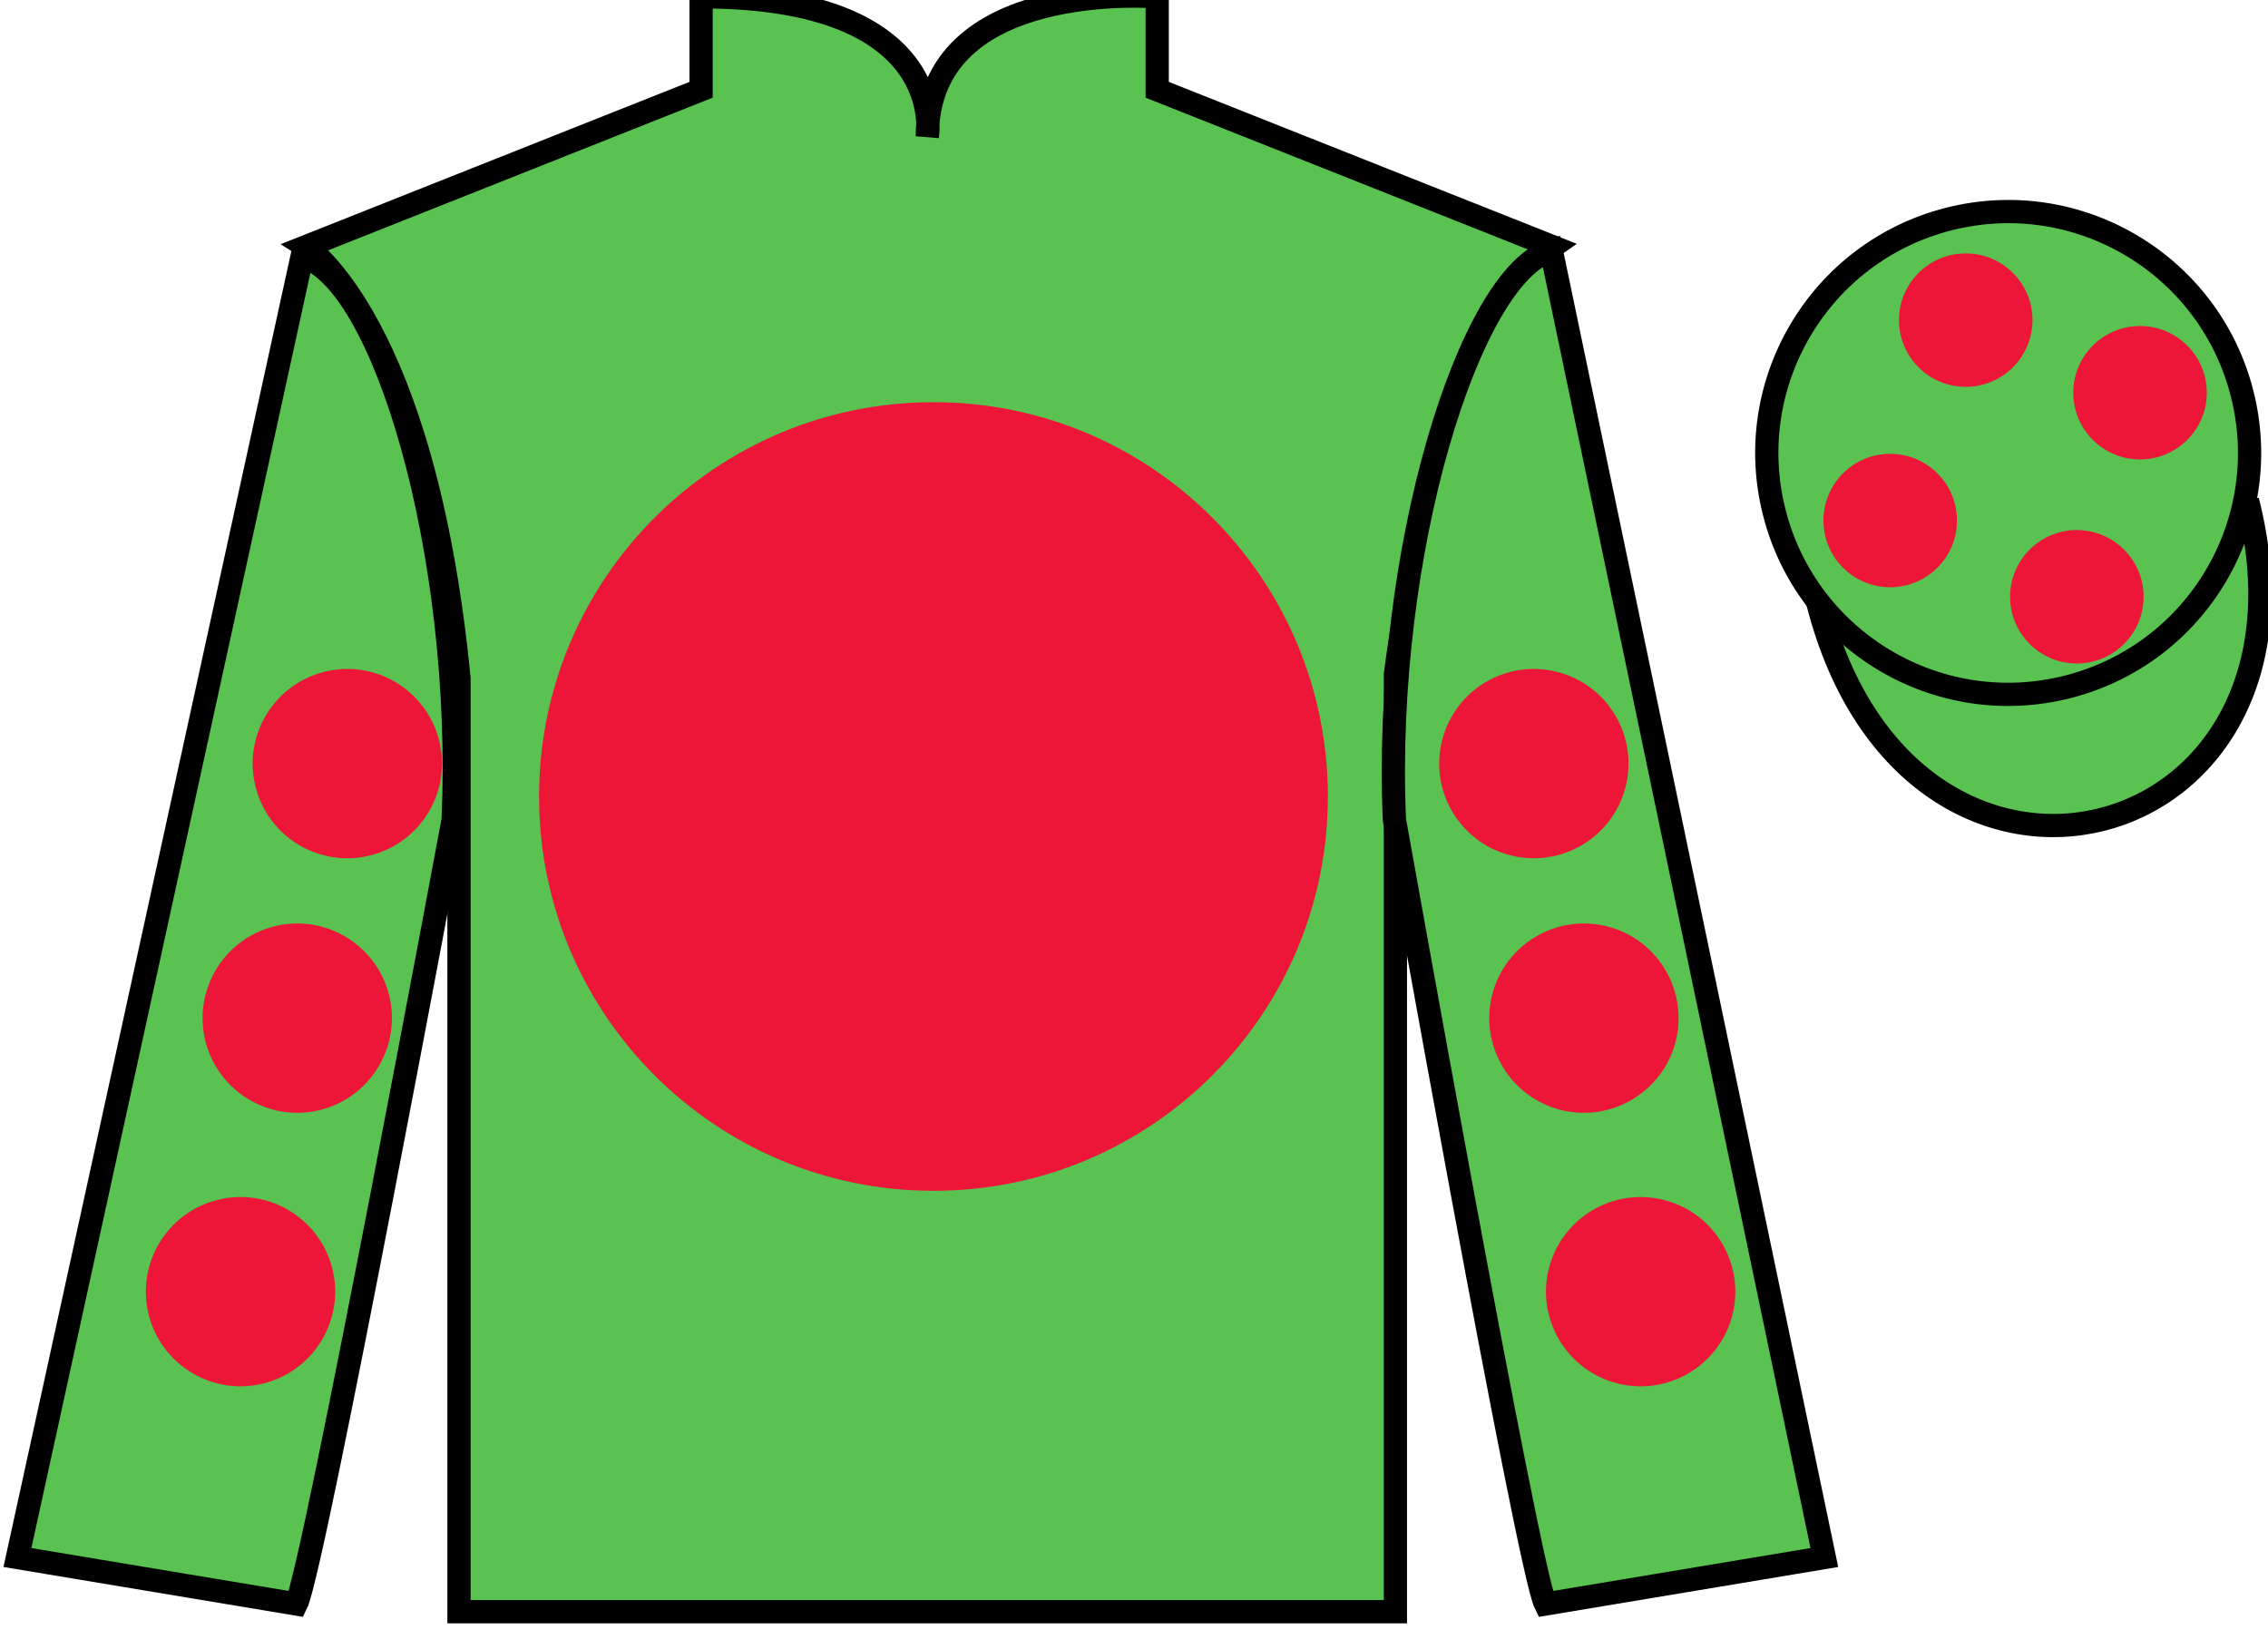
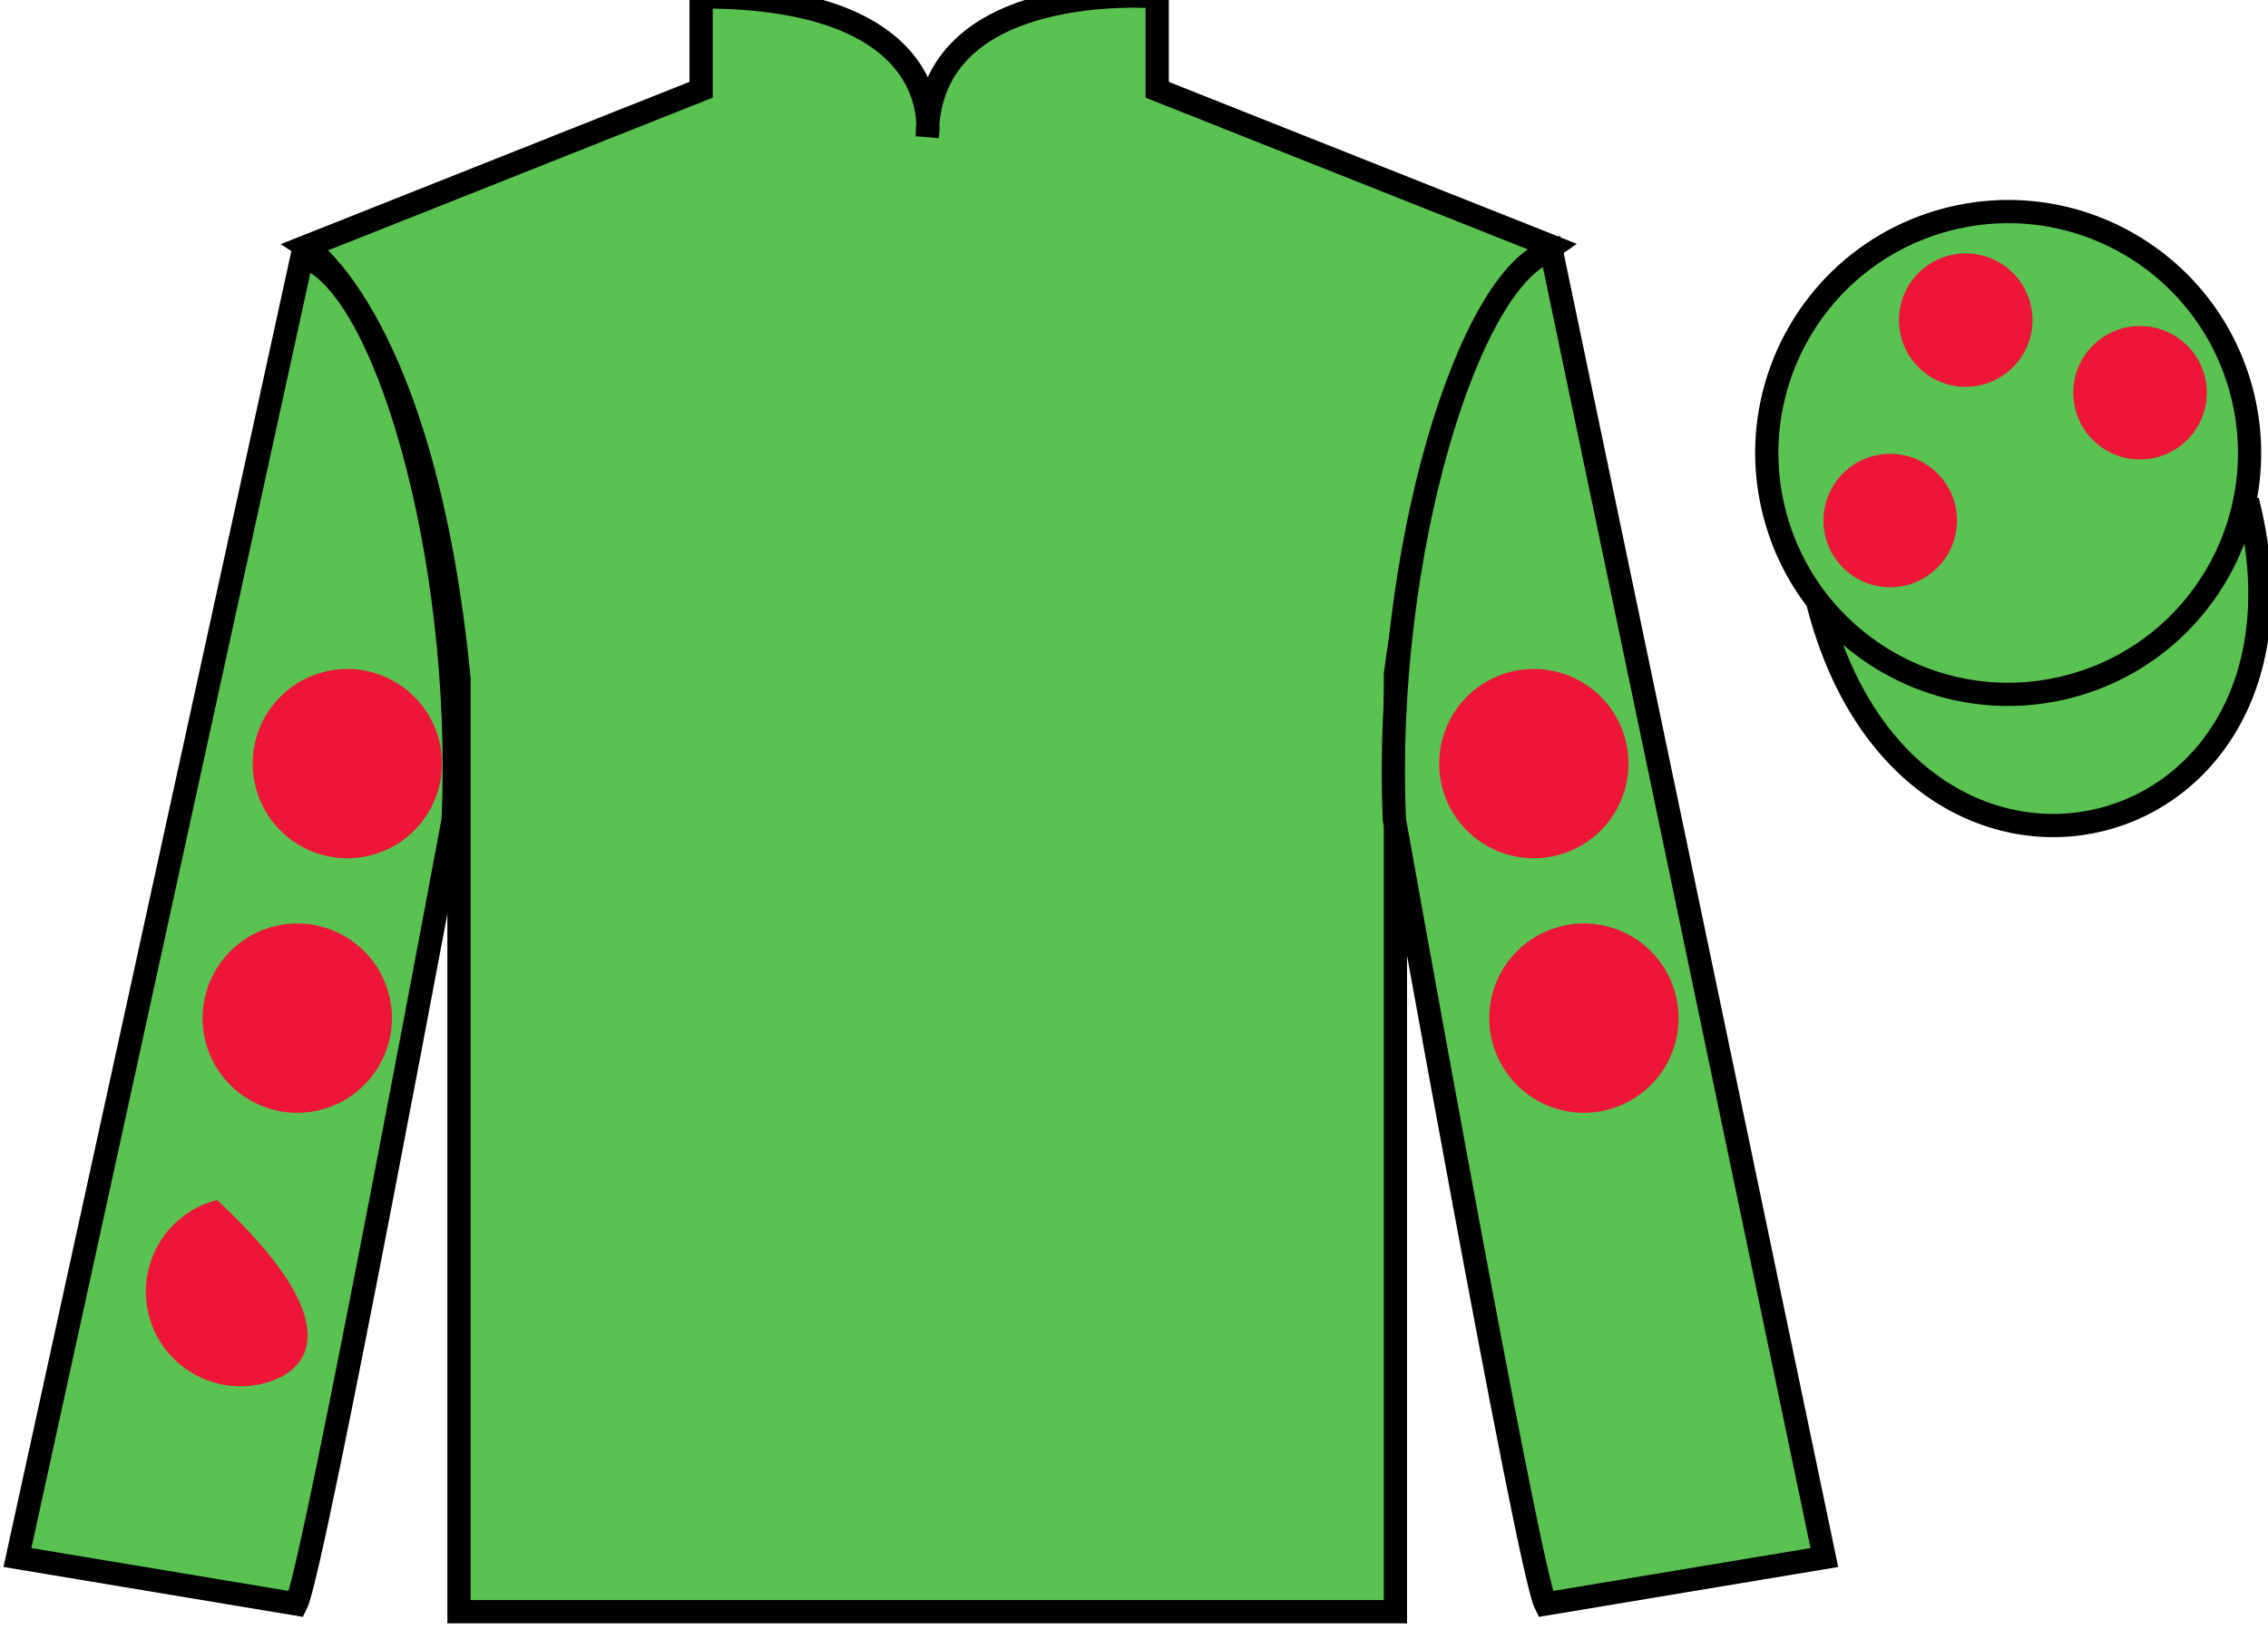
<svg xmlns="http://www.w3.org/2000/svg" width="97.59pt" height="70.53pt" viewBox="0 0 97.59 70.53" version="1.1">
  <g id="surface0">
    <path style="fill-rule:nonzero;fill:rgb(35.001%,76.066%,31.72%);fill-opacity:1;stroke-width:10;stroke-linecap:butt;stroke-linejoin:miter;stroke:rgb(0%,0%,0%);stroke-opacity:1;stroke-miterlimit:4;" d="M 782.188 445.925 C 821.914 290.261 1005.859 337.878 967.07 489.87 " transform="matrix(0.1,0,0,-0.1,0,70.53)" />
    <path style=" stroke:none;fill-rule:nonzero;fill:rgb(35.001%,76.066%,31.72%);fill-opacity:1;" d="M 13.168 10.613 C 13.168 10.613 18.25 13.863 19.75 29.195 C 19.75 29.195 19.75 44.195 19.75 69.363 L 60.043 69.363 L 60.043 29.031 C 60.043 29.031 61.832 14.031 66.793 10.613 L 49.793 3.863 L 49.793 -0.137 C 49.793 -0.137 39.902 -0.969 39.902 5.863 C 39.902 5.863 40.918 -0.137 30.168 -0.137 L 30.168 3.863 L 13.168 10.613 " />
    <path style="fill:none;stroke-width:10;stroke-linecap:butt;stroke-linejoin:miter;stroke:rgb(0%,0%,0%);stroke-opacity:1;stroke-miterlimit:4;" d="M 131.68 599.167 C 131.68 599.167 182.5 566.667 197.5 413.347 C 197.5 413.347 197.5 263.347 197.5 11.667 L 600.43 11.667 L 600.43 414.988 C 600.43 414.988 618.32 564.987 667.93 599.167 L 497.93 666.667 L 497.93 706.667 C 497.93 706.667 399.023 714.987 399.023 646.667 C 399.023 646.667 409.18 706.667 301.68 706.667 L 301.68 666.667 L 131.68 599.167 Z M 131.68 599.167 " transform="matrix(0.1,0,0,-0.1,0,70.53)" />
-     <path style=" stroke:none;fill-rule:nonzero;fill:rgb(92.863%,8.783%,22.277%);fill-opacity:1;" d="M 40.168 51.25 C 49.539 51.25 57.137 43.652 57.137 34.281 C 57.137 24.906 49.539 17.309 40.168 17.309 C 30.793 17.309 23.195 24.906 23.195 34.281 C 23.195 43.652 30.793 51.25 40.168 51.25 " />
    <path style=" stroke:none;fill-rule:nonzero;fill:rgb(35.001%,76.066%,31.72%);fill-opacity:1;" d="M 12.75 69.031 C 13.5 67.531 19.5 35.281 19.5 35.281 C 20 23.781 16.5 12.031 13 11.031 L 0.75 67.031 L 12.75 69.031 " />
    <path style="fill:none;stroke-width:10;stroke-linecap:butt;stroke-linejoin:miter;stroke:rgb(0%,0%,0%);stroke-opacity:1;stroke-miterlimit:4;" d="M 127.5 14.988 C 135 29.988 195 352.488 195 352.488 C 200 467.488 165 584.987 130 594.987 L 7.5 34.987 L 127.5 14.988 Z M 127.5 14.988 " transform="matrix(0.1,0,0,-0.1,0,70.53)" />
    <path style=" stroke:none;fill-rule:nonzero;fill:rgb(35.001%,76.066%,31.72%);fill-opacity:1;" d="M 78.5 67.031 L 66.75 10.781 C 63.25 11.781 59.5 23.781 60 35.281 C 60 35.281 65.75 67.531 66.5 69.031 L 78.5 67.031 " />
    <path style="fill:none;stroke-width:10;stroke-linecap:butt;stroke-linejoin:miter;stroke:rgb(0%,0%,0%);stroke-opacity:1;stroke-miterlimit:4;" d="M 785 34.987 L 667.5 597.487 C 632.5 587.487 595 467.488 600 352.488 C 600 352.488 657.5 29.988 665 14.988 L 785 34.987 Z M 785 34.987 " transform="matrix(0.1,0,0,-0.1,0,70.53)" />
    <path style=" stroke:none;fill-rule:nonzero;fill:rgb(35.001%,76.066%,31.72%);fill-opacity:1;" d="M 88.977 29.559 C 94.535 28.141 97.891 22.484 96.473 16.926 C 95.055 11.367 89.398 8.012 83.844 9.43 C 78.285 10.848 74.93 16.504 76.348 22.062 C 77.766 27.621 83.418 30.977 88.977 29.559 " />
    <path style="fill:none;stroke-width:10;stroke-linecap:butt;stroke-linejoin:miter;stroke:rgb(0%,0%,0%);stroke-opacity:1;stroke-miterlimit:4;" d="M 889.766 409.714 C 945.352 423.894 978.906 480.456 964.727 536.042 C 950.547 591.628 893.984 625.183 838.438 611.003 C 782.852 596.823 749.297 540.261 763.477 484.675 C 777.656 429.089 834.18 395.534 889.766 409.714 Z M 889.766 409.714 " transform="matrix(0.1,0,0,-0.1,0,70.53)" />
    <path style=" stroke:none;fill-rule:nonzero;fill:rgb(92.863%,8.783%,22.277%);fill-opacity:1;" d="M 67.145 47.766 C 69.324 48.32 71.543 47.004 72.102 44.828 C 72.656 42.648 71.344 40.43 69.164 39.871 C 66.984 39.316 64.766 40.629 64.207 42.809 C 63.652 44.988 64.969 47.207 67.145 47.766 " />
    <path style=" stroke:none;fill-rule:nonzero;fill:rgb(92.863%,8.783%,22.277%);fill-opacity:1;" d="M 64.992 36.809 C 67.172 37.367 69.391 36.051 69.945 33.871 C 70.504 31.691 69.188 29.473 67.008 28.918 C 64.828 28.359 62.609 29.676 62.055 31.855 C 61.496 34.035 62.812 36.254 64.992 36.809 " />
-     <path style=" stroke:none;fill-rule:nonzero;fill:rgb(92.863%,8.783%,22.277%);fill-opacity:1;" d="M 69.586 59.535 C 71.766 60.094 73.984 58.777 74.543 56.598 C 75.098 54.418 73.785 52.199 71.605 51.645 C 69.426 51.086 67.207 52.402 66.648 54.582 C 66.094 56.758 67.406 58.977 69.586 59.535 " />
    <path style=" stroke:none;fill-rule:nonzero;fill:rgb(92.863%,8.783%,22.277%);fill-opacity:1;" d="M 13.797 47.766 C 11.621 48.32 9.402 47.004 8.844 44.828 C 8.289 42.648 9.602 40.43 11.781 39.871 C 13.961 39.316 16.18 40.629 16.738 42.809 C 17.293 44.988 15.977 47.207 13.797 47.766 " />
    <path style=" stroke:none;fill-rule:nonzero;fill:rgb(92.863%,8.783%,22.277%);fill-opacity:1;" d="M 15.953 36.809 C 13.773 37.367 11.555 36.051 11 33.871 C 10.441 31.691 11.758 29.473 13.938 28.918 C 16.117 28.359 18.336 29.676 18.891 31.855 C 19.449 34.035 18.133 36.254 15.953 36.809 " />
-     <path style=" stroke:none;fill-rule:nonzero;fill:rgb(92.863%,8.783%,22.277%);fill-opacity:1;" d="M 11.359 59.535 C 9.18 60.094 6.961 58.777 6.402 56.598 C 5.848 54.418 7.16 52.199 9.34 51.645 C 11.52 51.086 13.738 52.402 14.297 54.582 C 14.852 56.758 13.535 58.977 11.359 59.535 " />
-     <path style=" stroke:none;fill-rule:nonzero;fill:rgb(92.863%,8.783%,22.277%);fill-opacity:1;" d="M 89.363 28.555 C 90.949 28.555 92.238 27.27 92.238 25.684 C 92.238 24.098 90.949 22.812 89.363 22.812 C 87.777 22.812 86.492 24.098 86.492 25.684 C 86.492 27.27 87.777 28.555 89.363 28.555 " />
+     <path style=" stroke:none;fill-rule:nonzero;fill:rgb(92.863%,8.783%,22.277%);fill-opacity:1;" d="M 11.359 59.535 C 9.18 60.094 6.961 58.777 6.402 56.598 C 5.848 54.418 7.16 52.199 9.34 51.645 C 14.852 56.758 13.535 58.977 11.359 59.535 " />
    <path style=" stroke:none;fill-rule:nonzero;fill:rgb(92.863%,8.783%,22.277%);fill-opacity:1;" d="M 81.332 25.273 C 82.918 25.273 84.207 23.988 84.207 22.402 C 84.207 20.816 82.918 19.531 81.332 19.531 C 79.746 19.531 78.461 20.816 78.461 22.402 C 78.461 23.988 79.746 25.273 81.332 25.273 " />
    <path style=" stroke:none;fill-rule:nonzero;fill:rgb(92.863%,8.783%,22.277%);fill-opacity:1;" d="M 92.082 19.773 C 93.668 19.773 94.957 18.488 94.957 16.902 C 94.957 15.316 93.668 14.031 92.082 14.031 C 90.496 14.031 89.211 15.316 89.211 16.902 C 89.211 18.488 90.496 19.773 92.082 19.773 " />
    <path style=" stroke:none;fill-rule:nonzero;fill:rgb(92.863%,8.783%,22.277%);fill-opacity:1;" d="M 84.582 16.648 C 86.168 16.648 87.457 15.363 87.457 13.777 C 87.457 12.191 86.168 10.906 84.582 10.906 C 82.996 10.906 81.711 12.191 81.711 13.777 C 81.711 15.363 82.996 16.648 84.582 16.648 " />
  </g>
</svg>